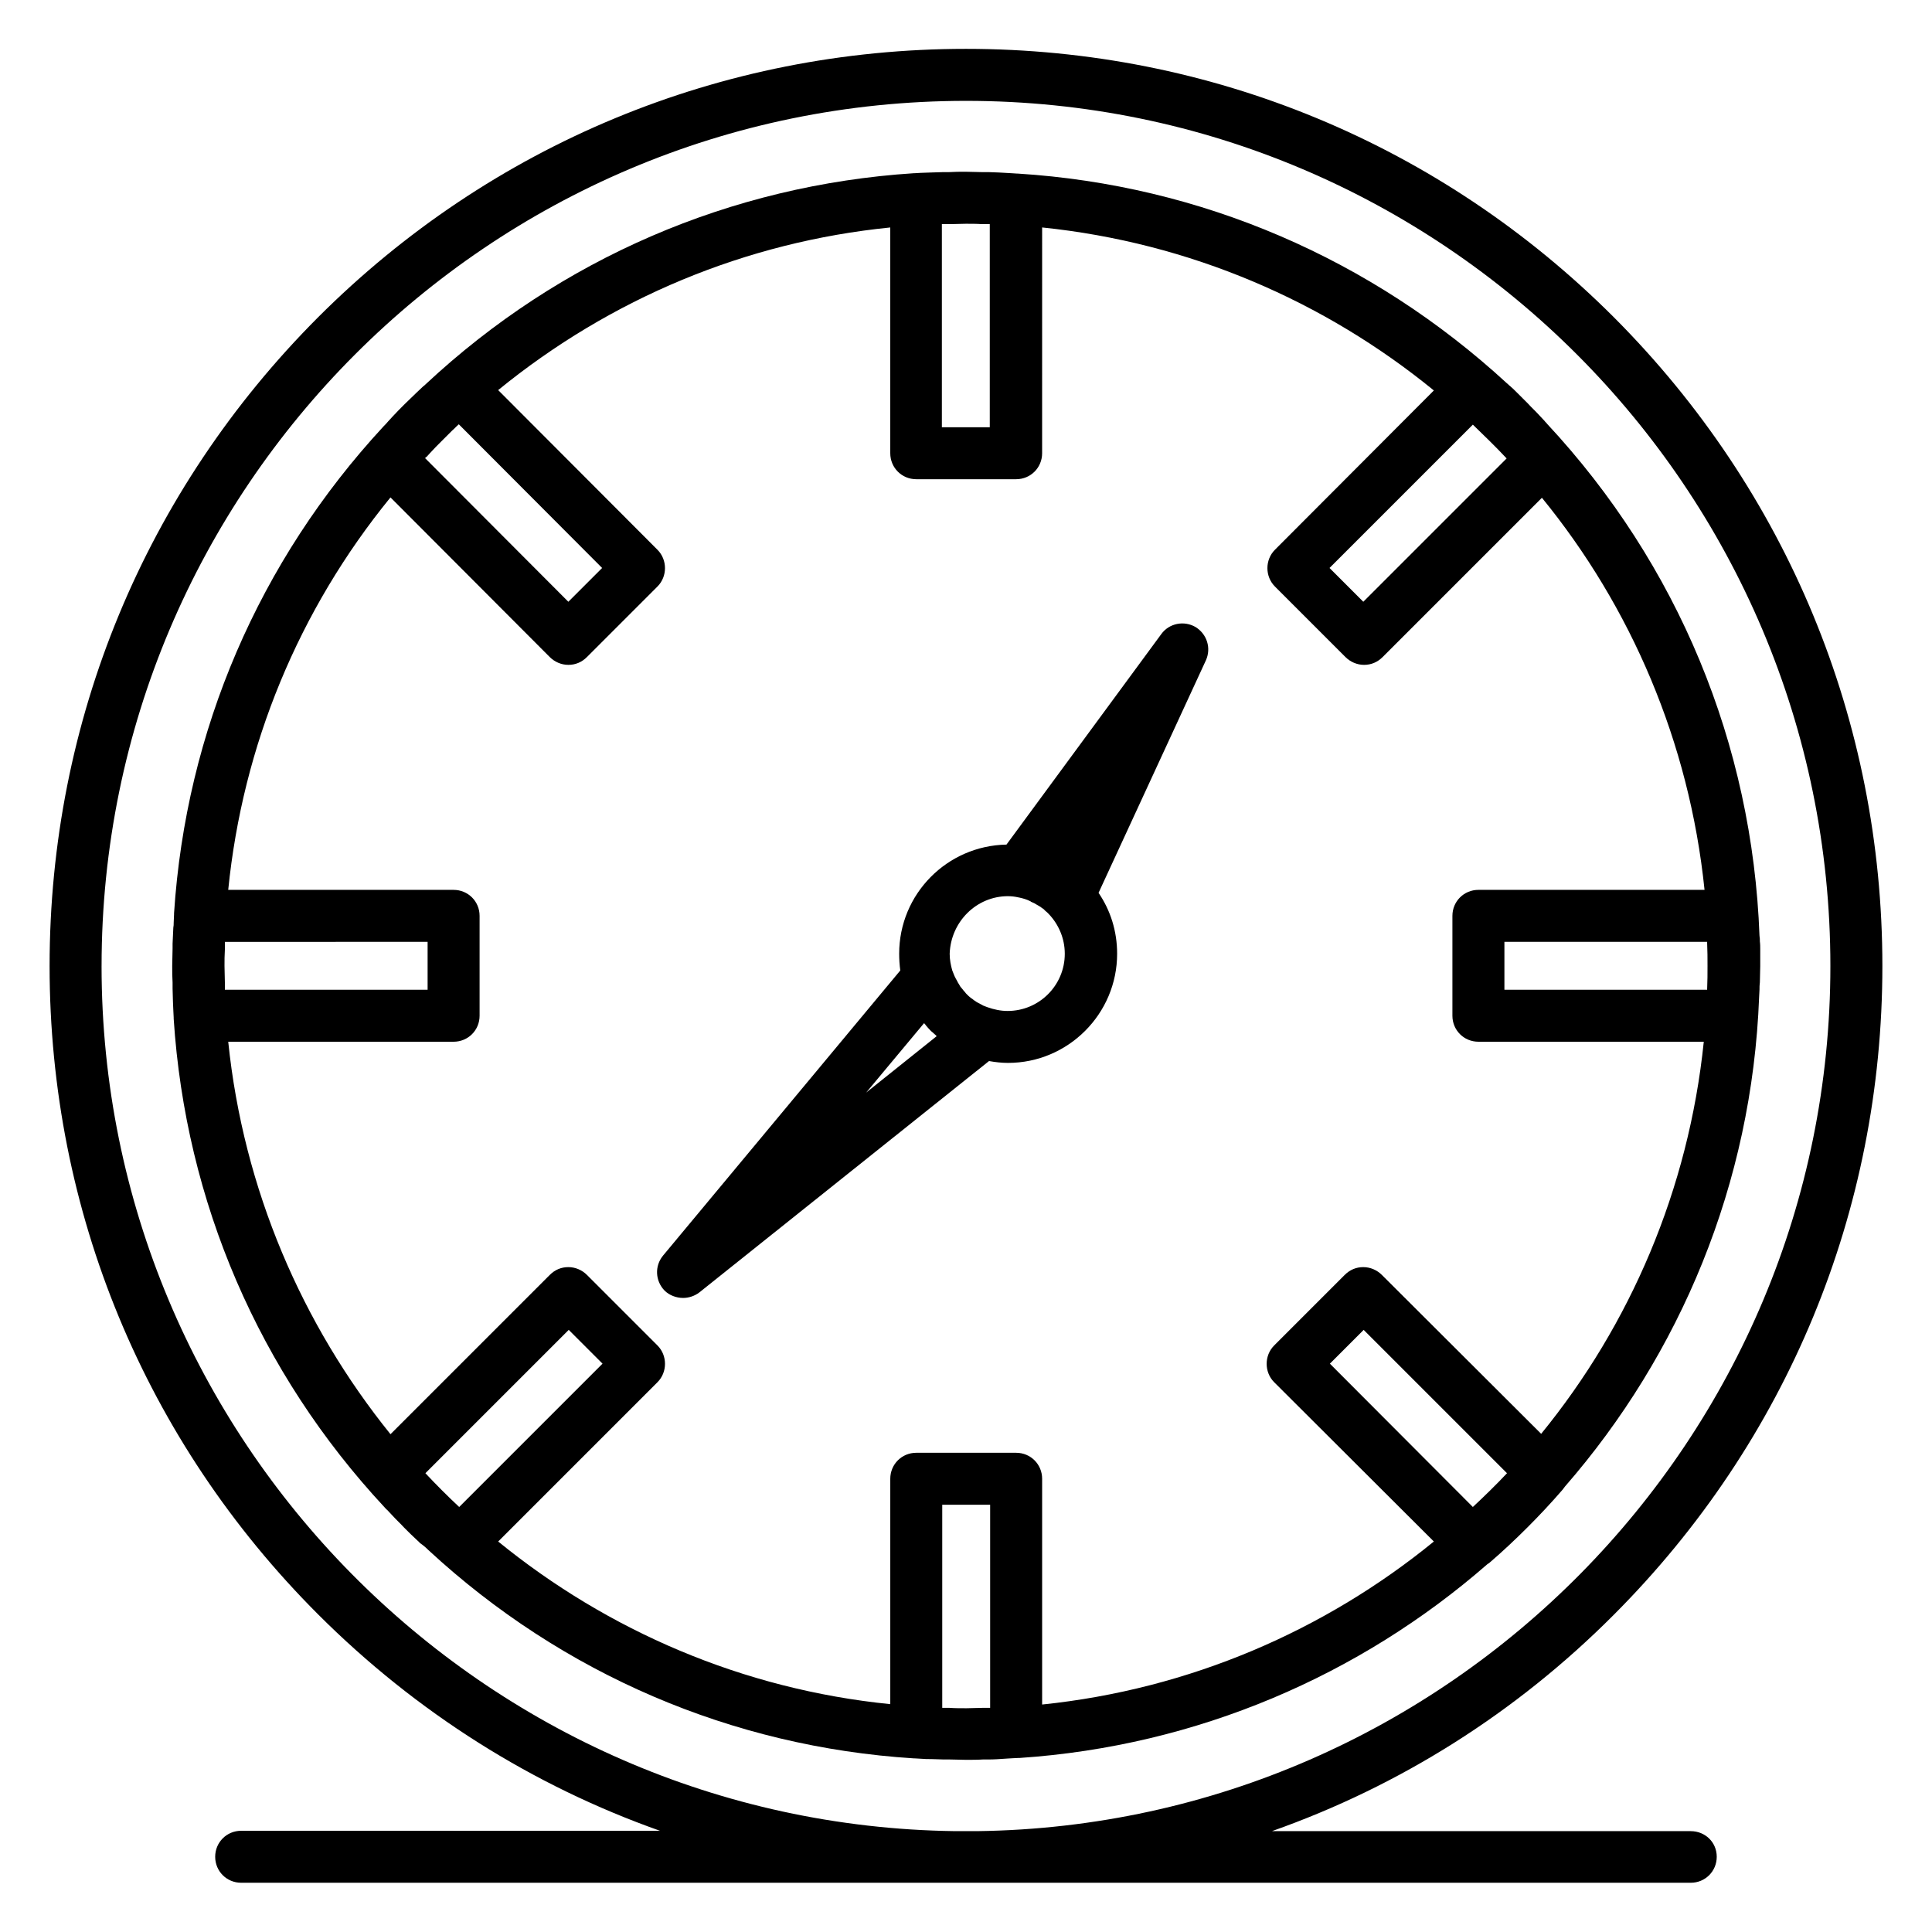
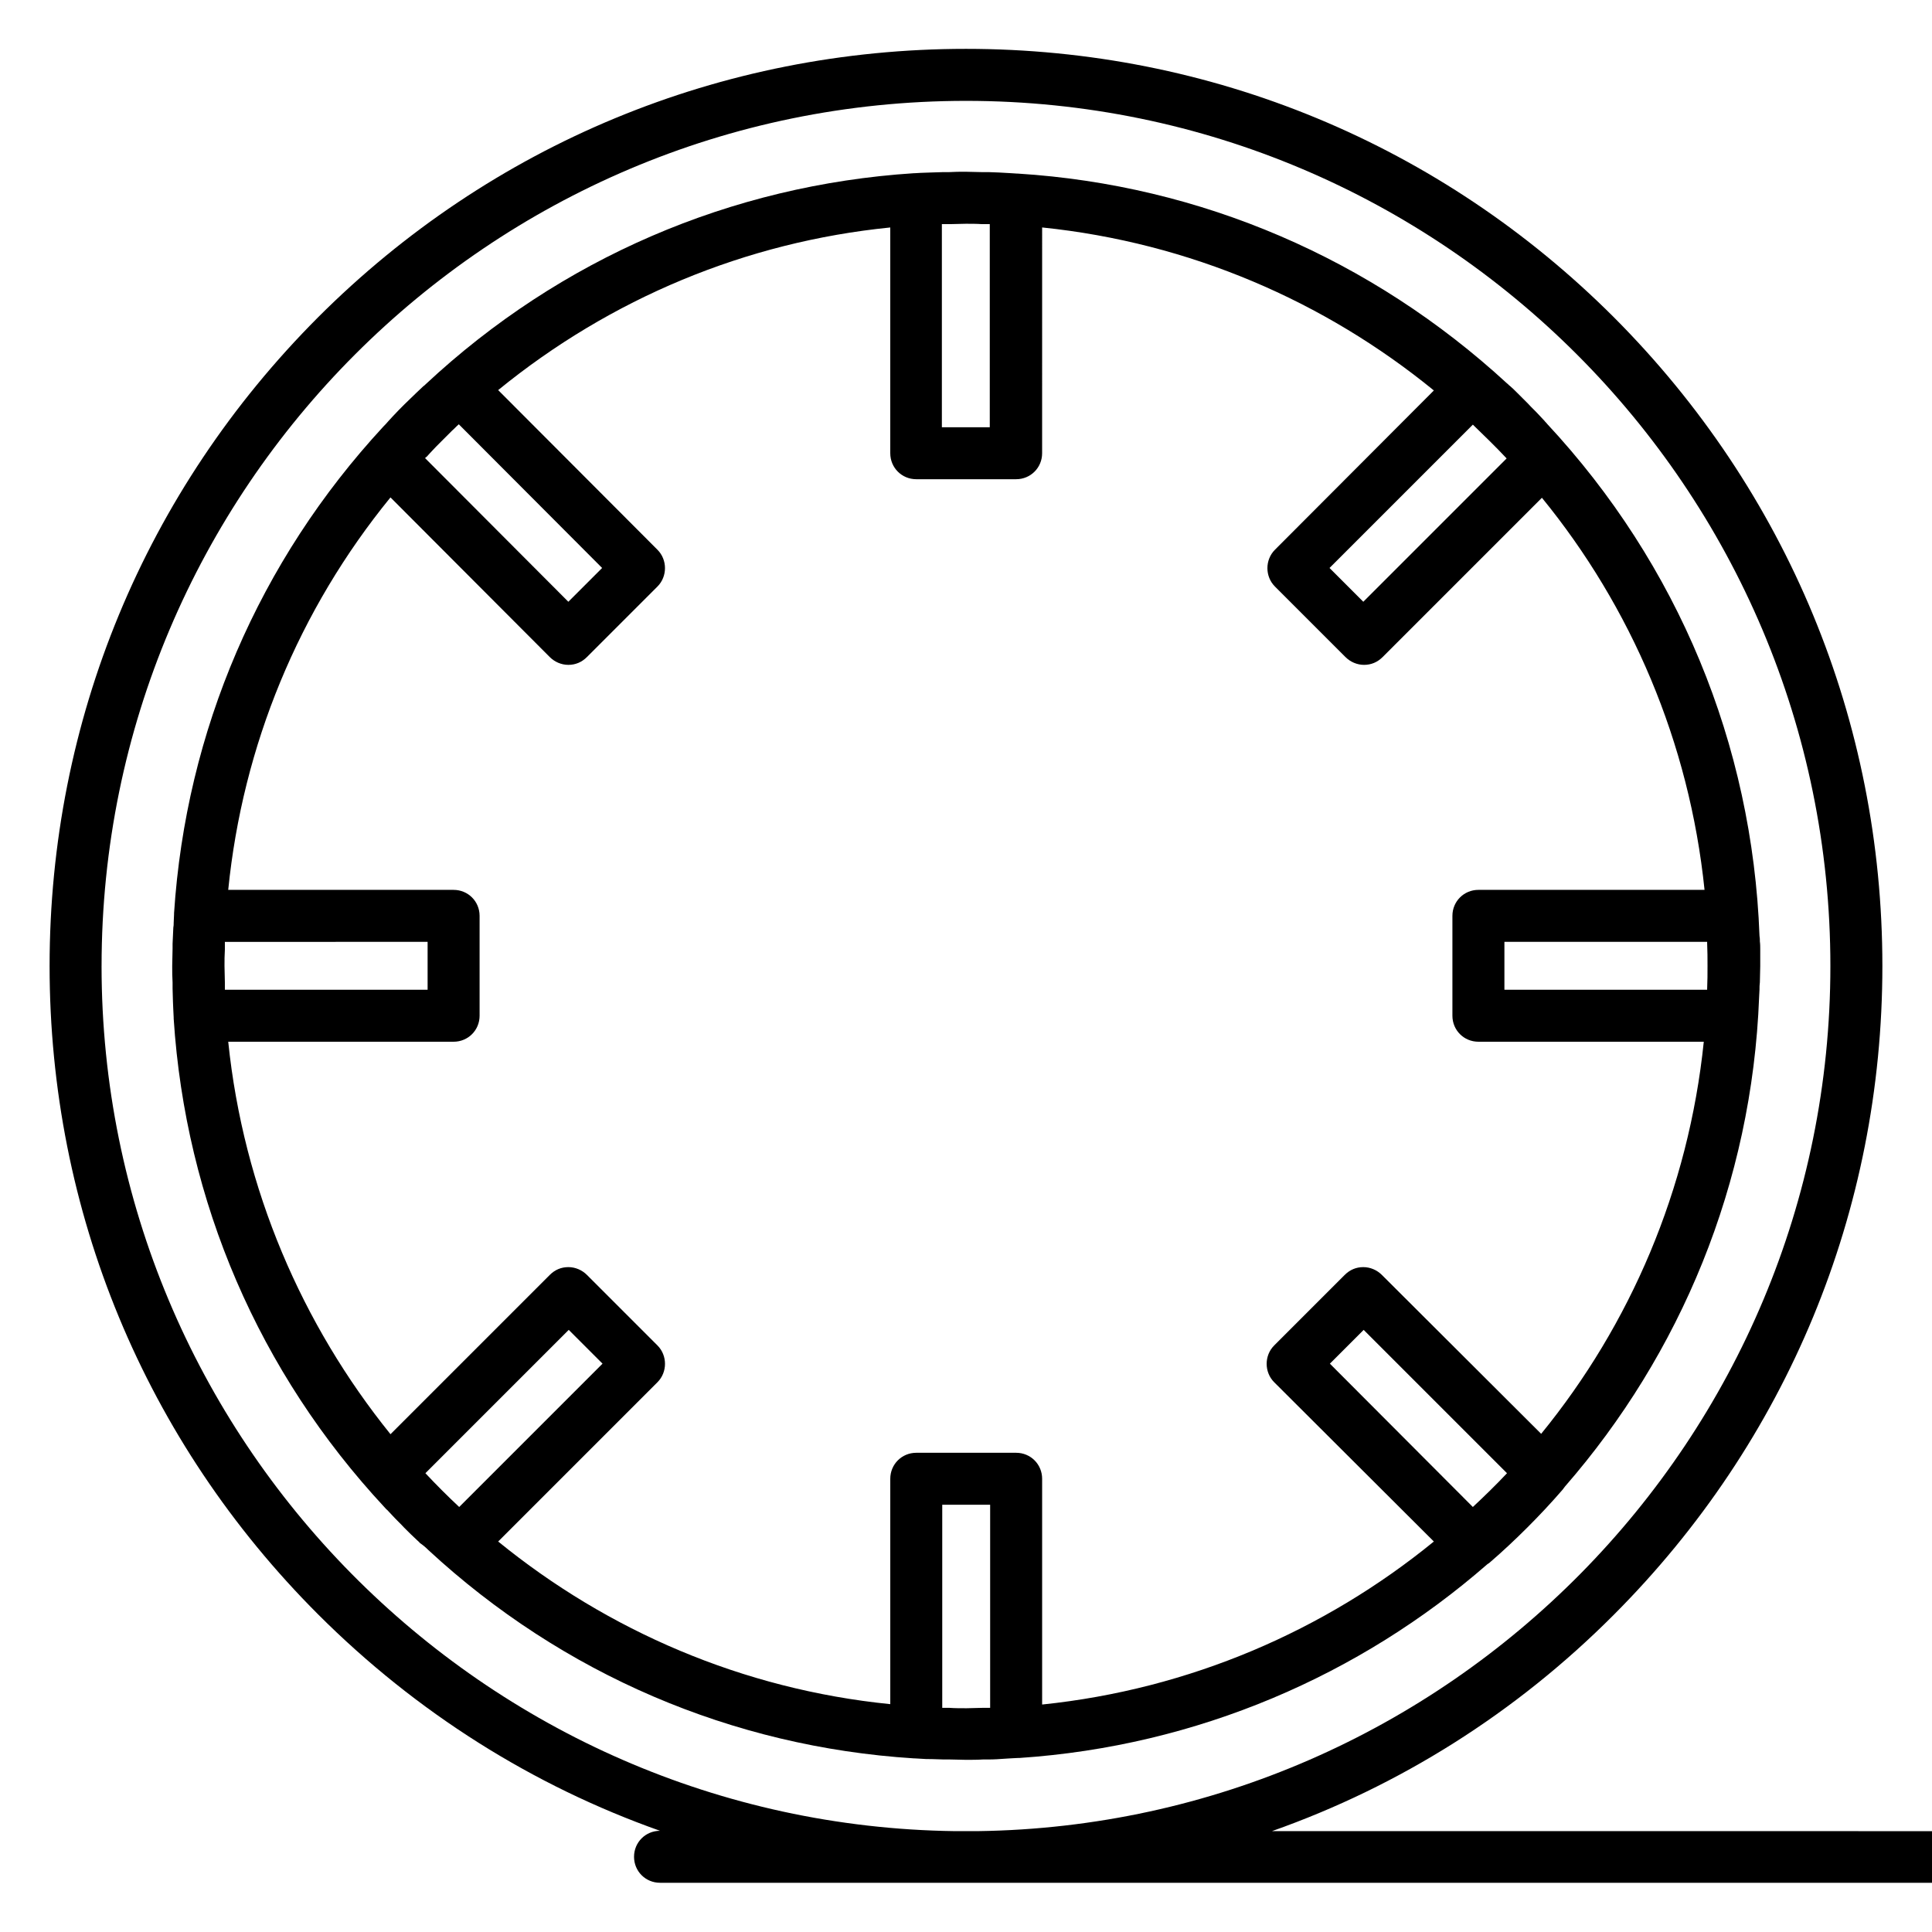
<svg xmlns="http://www.w3.org/2000/svg" fill="#000000" width="800px" height="800px" version="1.1" viewBox="144 144 512 512">
  <g>
-     <path d="m325.02 487.97c1.477 0 3.051-0.492 4.328-1.477l76.754-61.305c1.672 0.297 3.344 0.492 5.019 0.492 15.941 0 28.93-12.988 28.93-28.93 0-6.004-1.77-11.512-4.922-16.137l28.438-61.598c1.477-3.246 0.297-6.988-2.754-8.855-3.051-1.77-6.988-0.984-9.055 1.871l-41.031 55.793c-15.742 0.297-28.438 13.086-28.438 28.93 0 1.477 0.098 2.953 0.297 4.43l-62.879 75.57c-2.262 2.754-2.066 6.691 0.395 9.25 1.277 1.277 3.148 1.965 4.918 1.965zm86.102-106.47c0.887 0 1.77 0.098 2.656 0.297 0.195 0 0.297 0.098 0.492 0.098 0.887 0.195 1.871 0.492 2.656 0.887 0.098 0 0.195 0.098 0.297 0.195 0.297 0.098 0.59 0.297 0.887 0.395 0.195 0.098 0.297 0.195 0.492 0.297 0.195 0.098 0.492 0.297 0.688 0.395 0.195 0.098 0.297 0.195 0.492 0.297 0.195 0.195 0.395 0.297 0.688 0.492 0.098 0.098 0.297 0.195 0.395 0.395 0.195 0.195 0.492 0.395 0.688 0.59 0.098 0.098 0.195 0.195 0.297 0.297 2.656 2.754 4.328 6.496 4.328 10.629 0 8.363-6.789 15.152-15.152 15.152-1.871 0-3.641-0.395-5.312-0.984-0.297-0.098-0.492-0.195-0.789-0.297-0.297-0.098-0.492-0.195-0.789-0.395-0.297-0.098-0.492-0.297-0.789-0.395-0.195-0.098-0.492-0.297-0.688-0.395-0.195-0.195-0.492-0.297-0.688-0.492-0.195-0.195-0.395-0.297-0.688-0.492-0.395-0.297-0.789-0.688-1.082-0.984-0.195-0.195-0.395-0.395-0.492-0.59-0.195-0.195-0.395-0.395-0.59-0.688-0.195-0.195-0.297-0.395-0.492-0.59-0.195-0.195-0.297-0.492-0.492-0.789-0.098-0.195-0.297-0.395-0.395-0.688-0.195-0.297-0.297-0.59-0.492-0.887-0.098-0.195-0.195-0.395-0.297-0.59-0.195-0.492-0.395-0.984-0.59-1.477-0.395-1.379-0.688-2.856-0.688-4.43 0.297-8.465 7.086-15.254 15.449-15.254zm-22.238 33.652c0.195 0.195 0.395 0.395 0.492 0.59 0.195 0.195 0.395 0.492 0.59 0.688 0.395 0.395 0.688 0.789 1.082 1.082 0.297 0.195 0.492 0.492 0.789 0.688 0.098 0.098 0.297 0.297 0.395 0.395l-18.695 14.957z" />
    <path d="m257.52 554.78c35.523 32.867 80.492 52.152 128.61 55.203h0.195c0.59 0 1.082 0.098 1.672 0.098 0.984 0.098 1.871 0.098 2.856 0.098 1.082 0 2.066 0.098 3.148 0.098h1.574c1.477 0 2.953 0.098 4.43 0.098s3.051 0 4.527-0.098h1.574c1.379 0 2.754-0.098 4.133-0.195 0.492 0 0.984-0.098 1.574-0.098s1.18-0.098 1.871-0.098h0.395c47.23-3.148 90.332-21.941 123.98-51.266 0.195-0.195 0.492-0.297 0.688-0.492 3.543-3.051 6.887-6.199 10.035-9.348s6.199-6.394 9.348-10.035c0.195-0.297 0.395-0.492 0.59-0.789 30.504-35.031 49.594-80.195 51.465-129.79 0-0.59 0.098-1.277 0.098-1.871 0-0.688 0-1.277 0.098-1.969 0-1.379 0.098-2.856 0.098-4.231v-0.195-0.297-4.035c0-0.688 0-1.379-0.098-2.066 0-0.492 0-0.984-0.098-1.477-1.871-50.871-21.648-98.5-56.285-135.7-0.195-0.297-0.492-0.492-0.688-0.789-0.492-0.492-0.887-0.984-1.379-1.477-0.984-1.082-2.066-2.066-3.051-3.148l-2.953-2.953c-0.59-0.59-1.18-1.18-1.77-1.672-0.297-0.195-0.492-0.492-0.789-0.688-35.914-33.059-81.18-52.543-129.59-55.594h-0.195c-0.492 0-0.984-0.098-1.477-0.098-1.18-0.098-2.262-0.098-3.445-0.195-0.887 0-1.77-0.098-2.656-0.098h-1.77c-1.477 0-2.953-0.098-4.328-0.098-1.477 0-2.953 0-4.43 0.098h-1.574c-1.082 0-2.066 0.098-3.148 0.098-0.887 0-1.871 0.098-2.754 0.098-0.59 0-1.082 0.098-1.672 0.098h-0.195c-48.414 3.148-93.676 22.633-129.3 55.891-0.195 0.195-0.395 0.395-0.688 0.59-0.59 0.59-1.277 1.18-1.871 1.77-0.984 0.984-2.066 1.969-3.051 2.953-1.082 1.082-2.164 2.164-3.246 3.344-0.395 0.395-0.688 0.789-1.082 1.18-0.395 0.492-0.887 0.984-1.277 1.379-32.965 35.621-52.348 80.688-55.496 129v0.297c0 0.789-0.098 1.477-0.098 2.262 0 0.395 0 0.789-0.098 1.277-0.098 1.477-0.098 2.856-0.195 4.231v1.277c0 1.574-0.098 3.051-0.098 4.625 0 1.477 0 2.953 0.098 4.43v1.574c0 1.082 0.098 2.262 0.098 3.445 0 0.789 0.098 1.477 0.098 2.262 0 0.688 0.098 1.277 0.098 1.969v0.297c3.148 48.512 22.633 93.777 55.891 129.5 0.195 0.195 0.395 0.492 0.688 0.688 0.492 0.492 0.984 1.082 1.477 1.574 0.984 1.082 2.066 2.066 3.051 3.148 1.082 1.082 2.262 2.262 3.445 3.344 0.195 0.195 0.492 0.395 0.688 0.688 0.875 0.598 1.562 1.188 2.254 1.875zm-53.039-134.71h59.73c3.836 0 6.887-3.051 6.887-6.887v-26.469c0-3.836-3.051-6.887-6.887-6.887h-59.73c3.836-38.277 18.695-74.195 43-104.01l42.215 42.312c1.277 1.277 3.051 2.066 4.922 2.066 1.871 0 3.543-0.688 4.922-2.066l18.695-18.695c2.656-2.656 2.656-7.086 0-9.742l-42.215-42.312c29.816-24.305 65.633-39.262 103.91-43.098v59.828c0 3.836 3.051 6.887 6.887 6.887h26.469c3.836 0 6.887-3.051 6.887-6.887l0.004-59.832c39.164 4.035 74.883 19.582 103.81 43.199l-42.117 42.215c-2.656 2.656-2.656 7.086 0 9.742l18.695 18.695c1.277 1.277 3.051 2.066 4.922 2.066s3.543-0.688 4.922-2.066l42.215-42.215c23.617 28.93 39.066 64.746 43.098 103.91h-59.93c-3.836 0-6.887 3.051-6.887 6.887v26.469c0 3.836 3.051 6.887 6.887 6.887h59.73c-4.035 39.164-19.484 74.98-43.098 103.91l-42.215-42.113c-1.277-1.277-3.051-2.066-4.922-2.066s-3.543 0.688-4.922 2.066l-18.695 18.695c-2.656 2.656-2.656 7.086 0 9.742l42.316 42.215c-28.93 23.617-64.746 39.164-103.81 43.199v-59.828c0-3.836-3.051-6.887-6.887-6.887h-26.469c-3.836 0-6.887 3.051-6.887 6.887v59.73c-39.168-3.938-74.887-19.484-103.91-43.102l42.215-42.215c2.656-2.656 2.656-7.086 0-9.742l-18.695-18.695c-1.277-1.277-3.051-2.066-4.922-2.066-1.871 0-3.543 0.688-4.922 2.066l-42.215 42.215c-23.418-29.027-38.965-64.848-43-104.01zm-0.887-14.363v-1.379c0-1.477-0.098-2.856-0.098-4.328 0-1.477 0-2.856 0.098-4.328v-1.277-0.789l53.727-0.004v12.695h-53.727v-0.59zm53.531-140.71c0.297-0.297 0.59-0.688 0.887-0.984 0.984-1.082 1.969-2.066 3.051-3.148 0.887-0.887 1.871-1.871 2.754-2.754 0.59-0.492 1.082-1.082 1.672-1.574l0.098-0.098 37.984 38.082-8.953 8.953-37.984-38.082c0.195-0.098 0.297-0.297 0.492-0.395zm137.17-61.598h1.477c1.379 0 2.754-0.098 4.231-0.098 1.379 0 2.856 0 4.231 0.098h1.574 0.492v53.824h-12.695v-53.824h0.691zm148.98 62.09-37.984 37.984-8.953-8.953 37.984-37.984c3.051 2.953 6.098 5.902 8.953 8.953zm53.137 128.41c0.098 2.066 0.098 4.133 0.098 6.102 0 2.066 0 4.035-0.098 6.102v0.195h-53.727v-12.695h53.727v0.297zm-62.09 149.47-37.887-37.98 8.953-8.953 37.984 37.984c-2.953 3.144-6 6.098-9.051 8.949zm-128.51 53.234h-1.574c-1.379 0-2.656 0.098-4.035 0.098h-0.297c-1.379 0-2.856 0-4.231-0.098h-1.379-0.59v-53.824h12.695v53.824h-0.59zm-111.09-100.17 8.953 8.953-37.984 37.984c-3.051-2.856-6.102-5.902-8.953-8.953z" />
-     <path d="m592.07 629.27h-110.99c33.75-11.906 64.648-31.293 90.625-57.367 45.855-45.953 71.145-106.96 71.145-171.9 0-64.945-25.289-125.95-71.145-171.91-45.855-45.855-106.86-71.145-171.71-71.145-64.848 0-125.86 25.289-171.71 71.145-45.855 45.953-71.141 106.96-71.141 171.91s25.289 125.95 71.145 171.81c26.074 26.074 56.973 45.461 90.625 57.367l-111-0.004c-3.836 0-6.887 3.051-6.887 6.887 0 3.836 3.051 6.887 6.887 6.887h188.93 3.148 3.148 188.93c3.836 0 6.887-3.051 6.887-6.887 0-3.836-3.051-6.789-6.891-6.789zm-421.15-229.27c0-126.45 102.73-229.27 229.08-229.27s229.07 102.83 229.07 229.27c0 125.36-101.16 227.6-226.03 229.27h-6.004c-124.96-1.676-226.12-103.91-226.12-229.27z" />
+     <path d="m592.07 629.27h-110.99c33.75-11.906 64.648-31.293 90.625-57.367 45.855-45.953 71.145-106.96 71.145-171.9 0-64.945-25.289-125.95-71.145-171.91-45.855-45.855-106.86-71.145-171.71-71.145-64.848 0-125.86 25.289-171.71 71.145-45.855 45.953-71.141 106.96-71.141 171.91s25.289 125.95 71.145 171.81c26.074 26.074 56.973 45.461 90.625 57.367c-3.836 0-6.887 3.051-6.887 6.887 0 3.836 3.051 6.887 6.887 6.887h188.93 3.148 3.148 188.93c3.836 0 6.887-3.051 6.887-6.887 0-3.836-3.051-6.789-6.891-6.789zm-421.15-229.27c0-126.45 102.73-229.27 229.08-229.27s229.07 102.83 229.07 229.27c0 125.36-101.16 227.6-226.03 229.27h-6.004c-124.96-1.676-226.12-103.91-226.12-229.27z" />
  </g>
</svg>